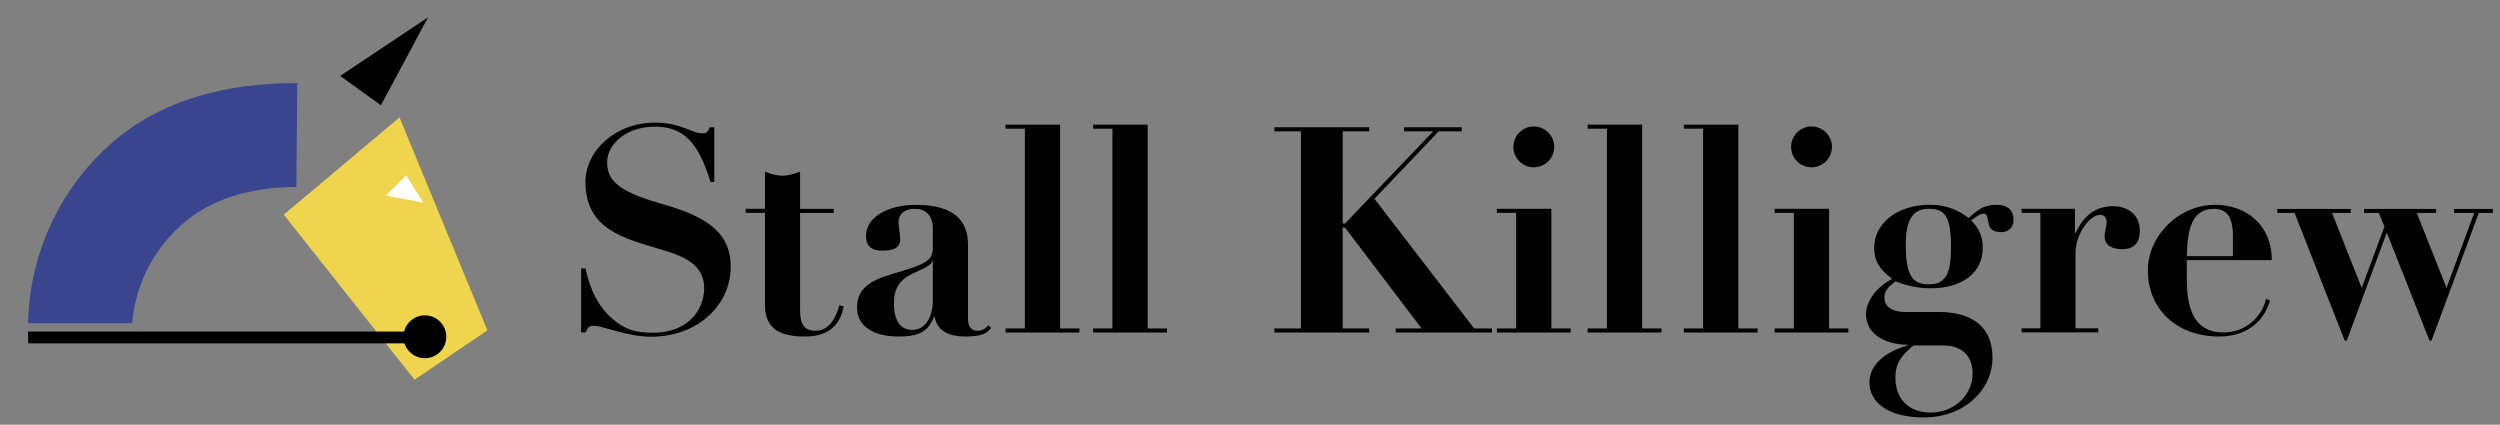
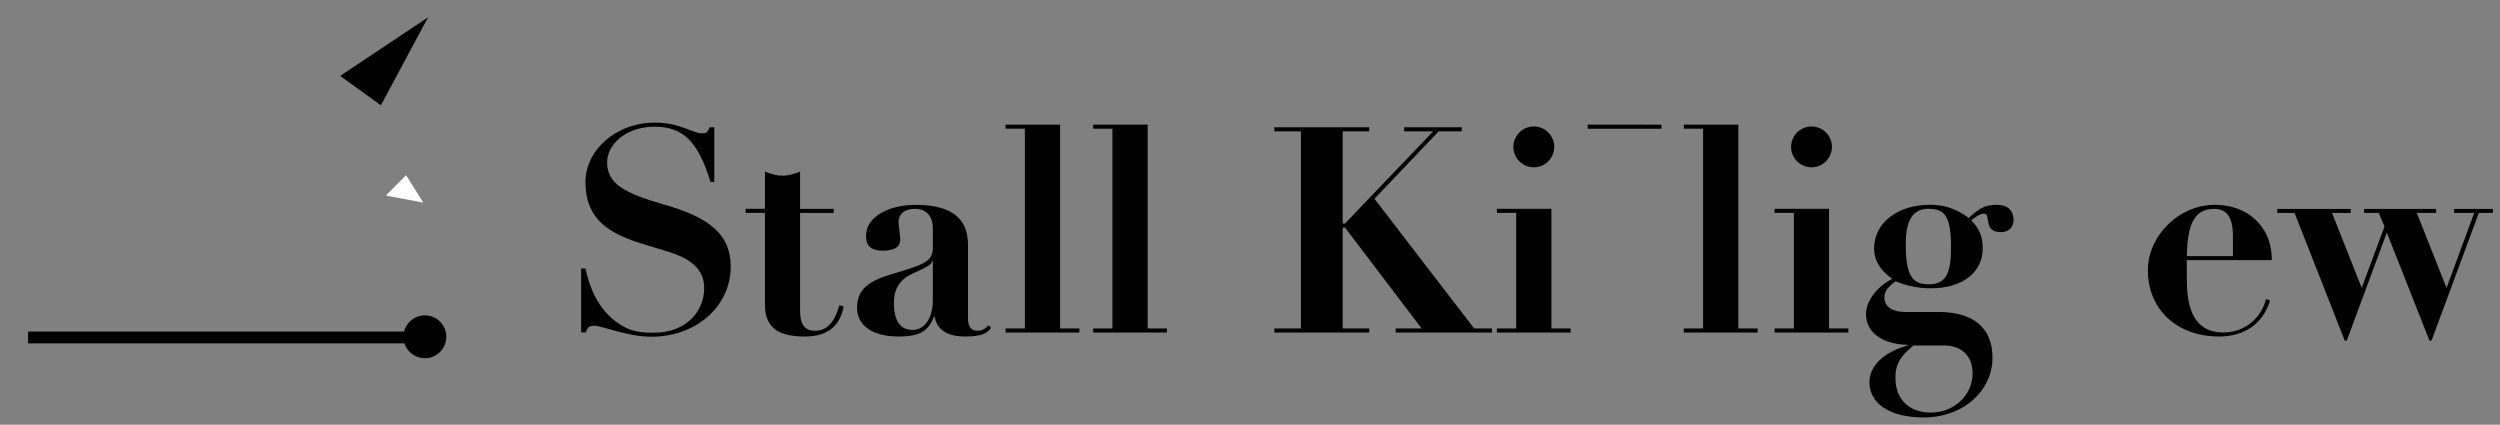
<svg xmlns="http://www.w3.org/2000/svg" id="Layer_1" x="0px" y="0px" viewBox="0 0 456.3 77.52" style="enable-background:new 0 0 456.3 77.52;" xml:space="preserve">
  <rect x="0" y="0" width="456.3" height="77.52" fill="#808080" stroke="none" />
  <style type="text/css">
	.st0{fill:#EFD44E;}
	.st1{fill:#39458E;}
	.st2{fill:#FFFFFF;}
</style>
  <polygon points="62.09,13.86 69.52,19.21 78.13,3.16 " />
-   <polygon class="st0" points="51.79,39.17 72.92,21.43 88.96,60.3 75.66,69.3 " />
-   <path class="st1" d="M24.13,58.99c0.61-7.3,4.17-14.05,9.85-18.68s13.14-6.18,20.11-6.18l0.17-18.97  c-12.55,0-24.81,2.86-34.14,11.18S5.36,46.5,5.13,58.99H24.13z" />
  <circle cx="77.55" cy="61.47" r="3.91" />
  <rect x="5.13" y="60.52" width="73.01" height="2.15" />
  <polyline class="st2" points="70.53,35.6 74.12,31.98 77.25,36.97 70.53,35.72 " />
  <g>
    <path d="M129.53,23.23h0.84v9.99h-0.68c-2.26-7.36-5-10.1-10.2-10.1c-5.21,0-8.68,3.21-8.68,6.52c0,3.95,3.21,5.63,10.52,7.73   c8.42,2.42,12.04,5.58,12.04,11.31c0,7.05-6.1,12.78-14.52,12.78c-4.31,0-8.99-2-10.31-2c-1,0-1.26,0.21-1.63,1.21h-0.84V49h0.79   c0.74,3.52,2.31,7.26,5.47,9.63c1.95,1.47,3.47,2.1,6.94,2.1c6.21,0,9.26-4.1,9.26-8.15c0-3.58-2.63-5.31-6.05-6.47   c-6.94-2.31-15.62-3.31-15.62-12.89c0-5.73,5.47-10.84,12.68-10.84c4.58,0,6.89,1.95,8.52,1.95   C128.95,24.34,129.16,24.18,129.53,23.23z" />
    <path d="M139.61,31.33c1.21,0.47,2.21,0.74,3.21,0.74c1.05,0,2.1-0.32,3.21-0.74v6.79h6.15v0.74h-6.15v17.78   c0,2.47,0.74,3.73,2.79,3.73s3.52-1.53,4.37-4.63l0.79,0.16c-0.58,3.31-2.63,5.52-7.05,5.52c-4.26,0-7.31-1.16-7.31-5.79V38.85   h-3.52v-0.74h3.52V31.33z" />
    <path d="M176.68,58.16c0,0.89,0.21,2.21,1.74,2.21c0.89,0,1.42-0.37,2-1l0.47,0.47c-0.74,1-1.68,1.58-4.68,1.58   c-3.52,0-5.21-1.37-5.63-3.63h-0.11c-1,2.58-2.47,3.63-6.52,3.63c-4.37,0-7.52-1.79-7.52-5.26c0-5.26,5.58-5.68,10.15-7.31   c2.47-0.89,3.68-1.53,3.68-3.63v-3.52c0-2.05-1-3.58-3.26-3.58c-1.63,0-3,0.68-3,2.52l0.32,2.95c0,1.37-0.84,2.16-3.21,2.16   c-2.31,0-3.05-1.05-3.05-2.68c0-3.47,4.1-5.68,9.05-5.68c7.15,0,9.57,2.95,9.57,7.31V58.16z M170.16,47.64   c-0.16,0.79-1.37,1.26-3.63,2.31c-2.26,1.05-3.37,2.74-3.37,5.26c0,3.42,1.16,5,3.42,5c2.26,0,3.68-2.26,3.68-5.42v-7.15H170.16z" />
    <path d="M193.49,22.76v37.19h3.52v0.74h-13.47v-0.74h3.52V23.49h-3.52v-0.74H193.49z" />
    <path d="M209.47,22.76v37.19h3.52v0.74h-13.47v-0.74h3.52V23.49h-3.52v-0.74H209.47z" />
    <path d="M249.91,23.23v0.74h-4.84V40.8h0.42l16.1-16.83h-5.31v-0.74h10.52v0.74h-4.21l-11.73,12.31l18.2,23.67h3.26v0.74h-17.57   v-0.74h4.73l-13.99-18.41h-0.42v18.41h4.84v0.74H232.6v-0.74h4.84V23.97h-4.84v-0.74H249.91z" />
    <path d="M283.16,38.12v21.83h3.52v0.74h-13.47v-0.74h3.52V38.85h-3.52v-0.74H283.16z M279.95,30.54c-2.05,0-3.73-1.68-3.73-3.73   s1.68-3.73,3.73-3.73c2.05,0,3.73,1.68,3.73,3.73S282,30.54,279.95,30.54z" />
-     <path d="M299.73,22.76v37.19h3.52v0.74h-13.47v-0.74h3.52V23.49h-3.52v-0.74H299.73z" />
+     <path d="M299.73,22.76h3.52v0.74h-13.47v-0.74h3.52V23.49h-3.52v-0.74H299.73z" />
    <path d="M317.28,22.76v37.19h3.52v0.74h-13.47v-0.74h3.52V23.49h-3.52v-0.74H317.28z" />
    <path d="M333.84,38.12v21.83h3.52v0.74H323.9v-0.74h3.52V38.85h-3.52v-0.74H333.84z M330.64,30.54c-2.05,0-3.73-1.68-3.73-3.73   s1.68-3.73,3.73-3.73c2.05,0,3.73,1.68,3.73,3.73S332.69,30.54,330.64,30.54z" />
    <path d="M364.46,37.38c2.05,0,3.05,1.1,3.05,2.73c0,1.42-0.89,2.26-2.31,2.26c-3.37,0-1.68-3.37-3.1-3.37   c-0.53,0-1.1,0.26-2.31,1.21c1.53,1.58,2.1,3.05,2.1,5.1c0,4.31-3.58,7.31-9.47,7.31c-2.68,0-4.68-0.58-6.42-1.26   c-1.84,1.26-2.05,2.1-2.05,3c0,1.74,1.63,2.58,3.73,2.58h6.1c6.15,0,9.89,2.68,9.89,8.36c0,5.89-5.21,10.89-12.52,10.89   c-6.63,0-9.94-2.79-9.94-6.42c0-3.1,2.74-5.52,7-6.73v-0.1c-4.68-0.11-7.63-2.26-7.63-5.63c0-2.05,1.58-4.73,4.79-6.42   c-2.37-1.68-3.31-3.47-3.31-5.58c0-4.52,4.16-7.94,10.26-7.94c3.1,0,5.37,1.16,7,2.42C361.15,38.12,362.2,37.38,364.46,37.38z    M349.26,63.05c-2.1,1.74-3.31,3.1-3.31,5.89c0,3.79,2.31,6.36,6.52,6.36c4.1,0,7.57-3.1,7.57-7.15c0-3.42-2.26-5.1-5.26-5.1   H349.26z M356.1,45.11c0-5.79-1.21-7-4.1-7c-2.74,0-4.16,1.84-4.16,6.47c0,5.68,1.16,7.31,4.21,7.31   C355.36,51.9,356.1,49.58,356.1,45.11z" />
-     <path d="M387.34,45.48c-1.74,0-3.21-0.63-3.21-2.37c0-0.74,0.37-1.68,0.37-2.58c0-0.63-0.26-1.32-1.21-1.32   c-1.84,0-4.47,3.47-4.47,6.94v13.78h4.16v0.74h-13.99v-0.74h3.42V38.85h-3.42v-0.74h9.73v4.42h0.11c1.26-2.68,3.26-4.89,6.79-4.89   c2.95,0,4.94,1.68,4.94,4.47C390.55,44.22,389.61,45.48,387.34,45.48z" />
    <path d="M399.13,47.48v3.05c0,4.1,0.42,10.15,6.68,10.15c4.31,0,7.1-3.1,7.78-6.1l0.74,0.26c-1.26,4.21-4.63,6.58-9.31,6.58   c-7.52,0-12.99-4.79-12.99-12.1c0-6.31,5.68-11.94,12.26-11.94c5.58,0,10.36,3.58,10.36,10.1H399.13z M407.55,46.74v-3.68   c0-3.42-1.1-4.94-3.47-4.94c-4.05,0-4.84,3.79-4.94,8.63H407.55z" />
    <path d="M429.06,38.12v0.74h-3.42l5.42,13.68l4.16-11.2l-1.05-2.47h-2.68v-0.74h13.15v0.74h-3.52l5.42,13.68l5.05-13.68h-3.68   v-0.74h7.1v0.74h-2.58l-8.63,23.3h-0.37l-7.79-19.72l-7.31,19.72h-0.37l-9.15-23.3h-3.16v-0.74H429.06z" />
  </g>
  <g>
</g>
  <g>
</g>
  <g>
</g>
  <g>
</g>
  <g>
</g>
  <g>
</g>
  <g>
</g>
  <g>
</g>
  <g>
</g>
  <g>
</g>
  <g>
</g>
  <g>
</g>
  <g>
</g>
  <g>
</g>
  <g>
</g>
</svg>